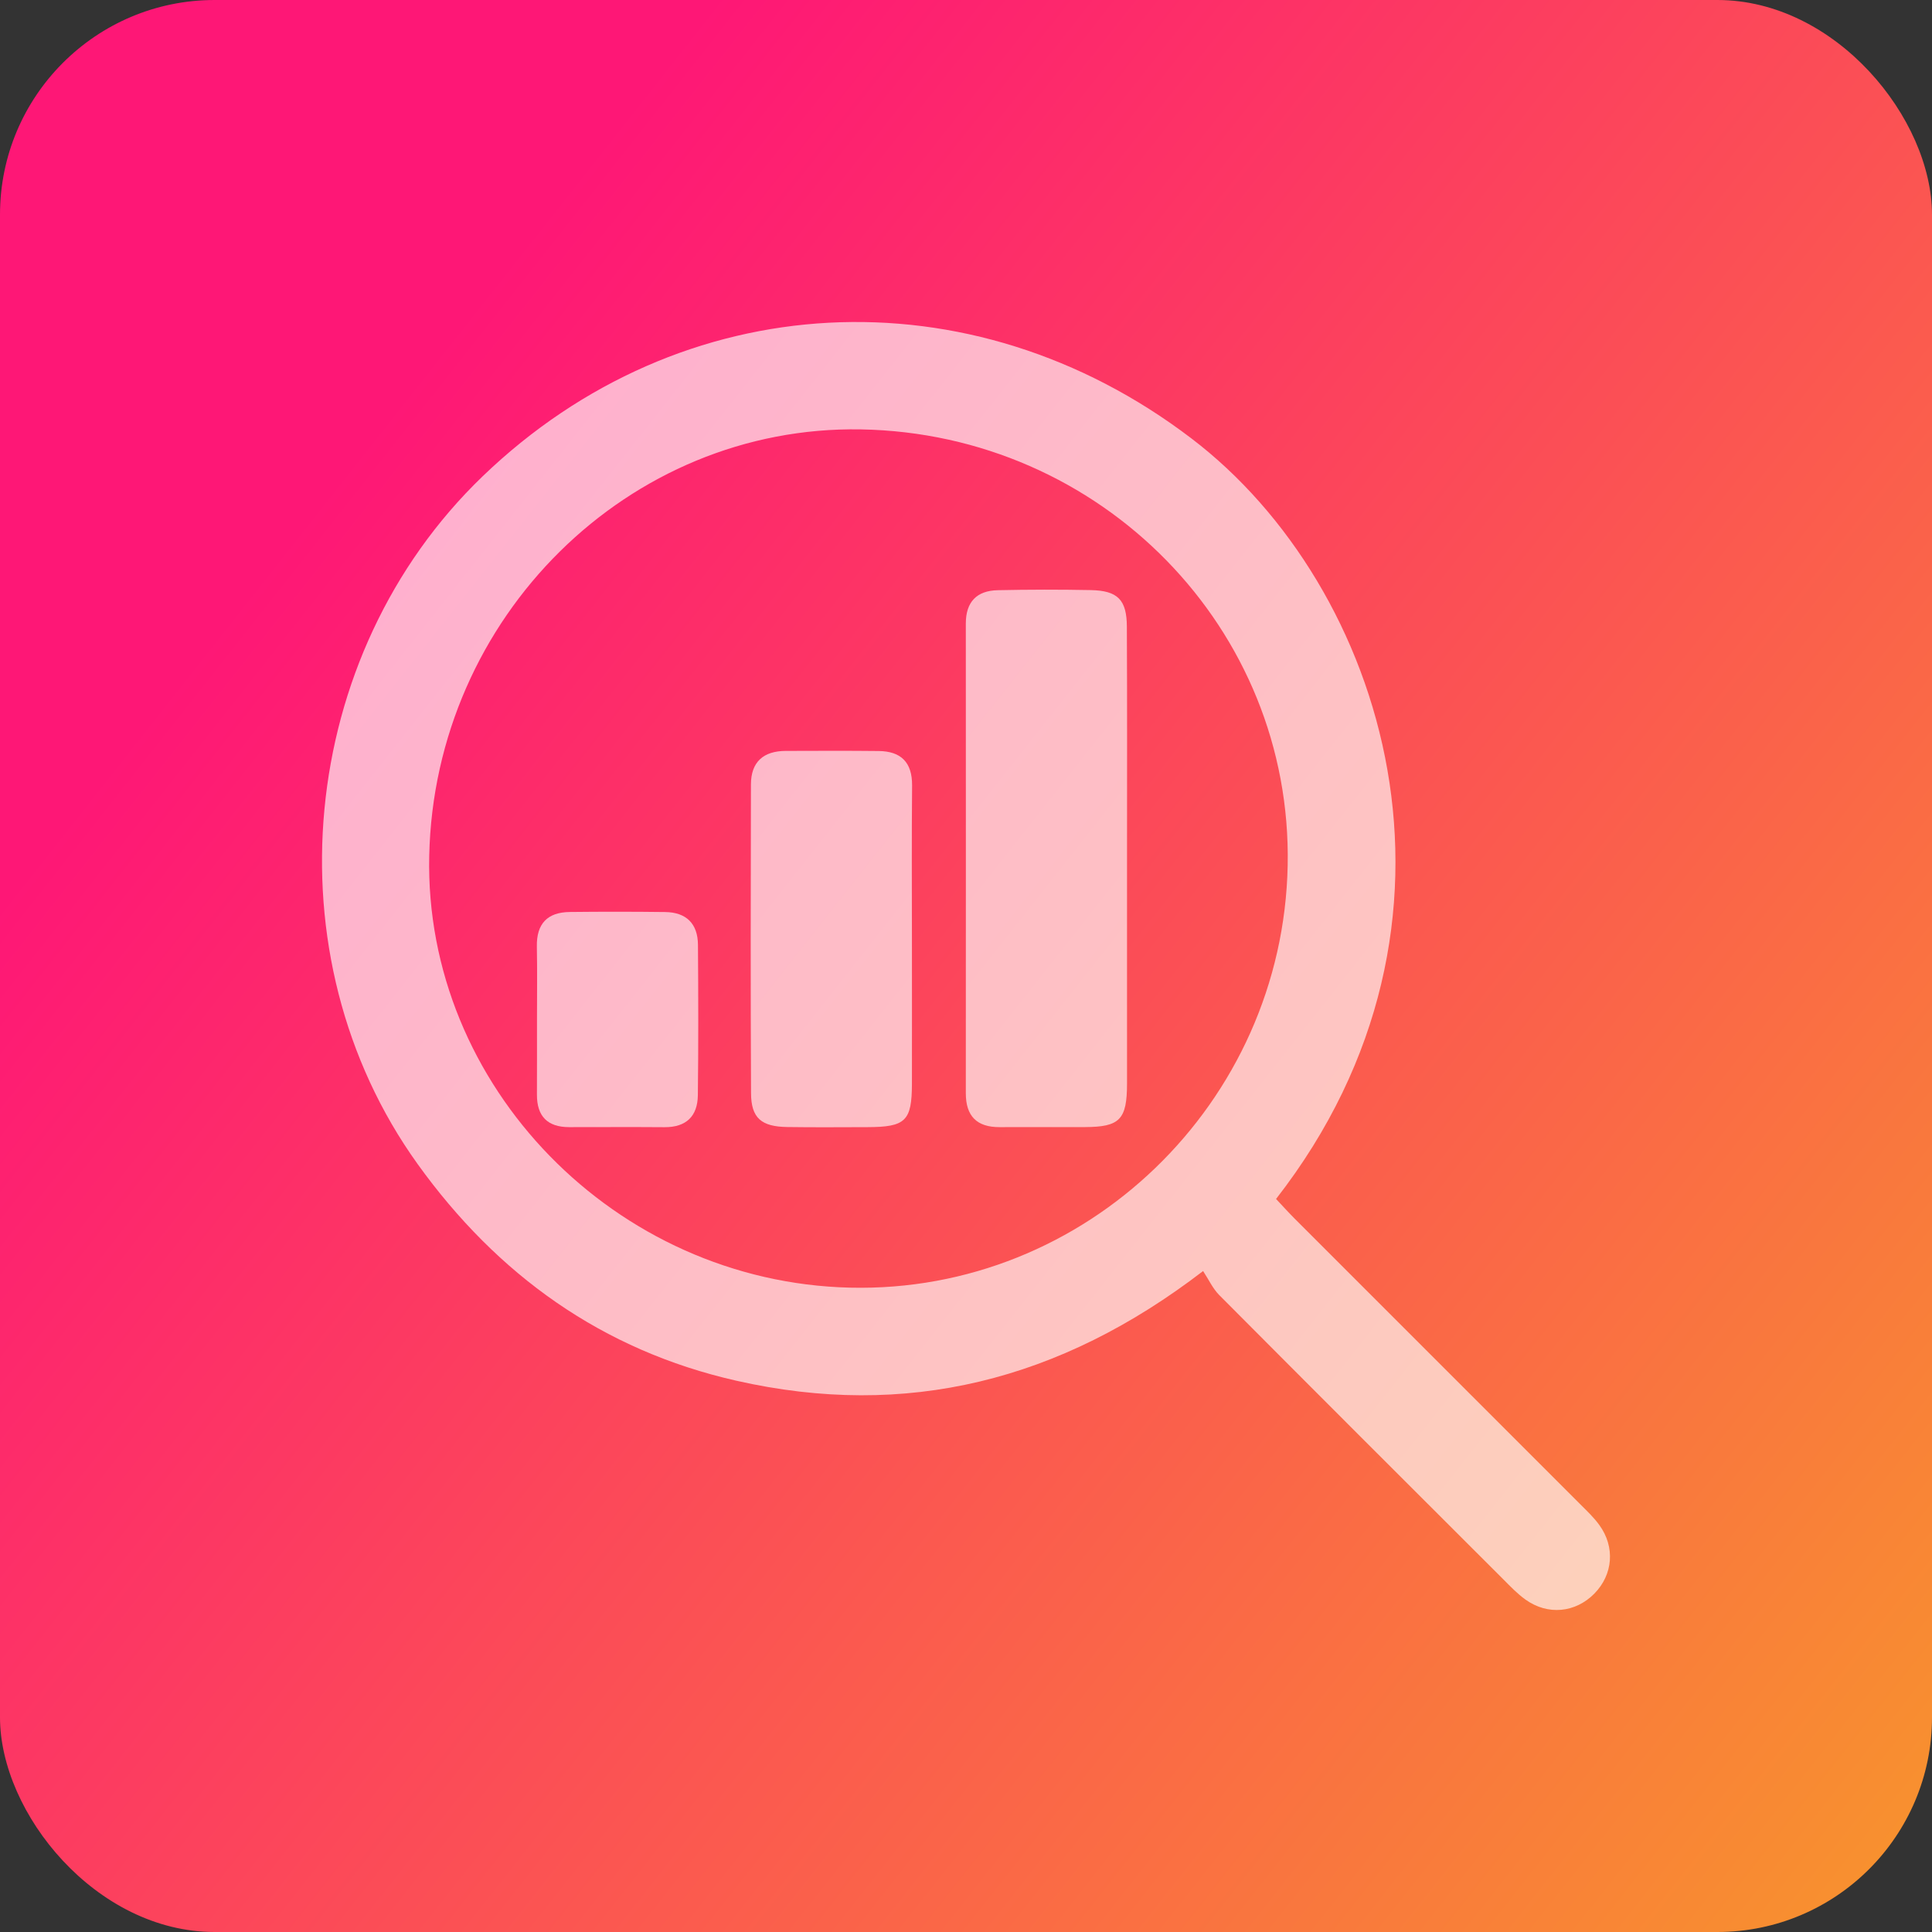
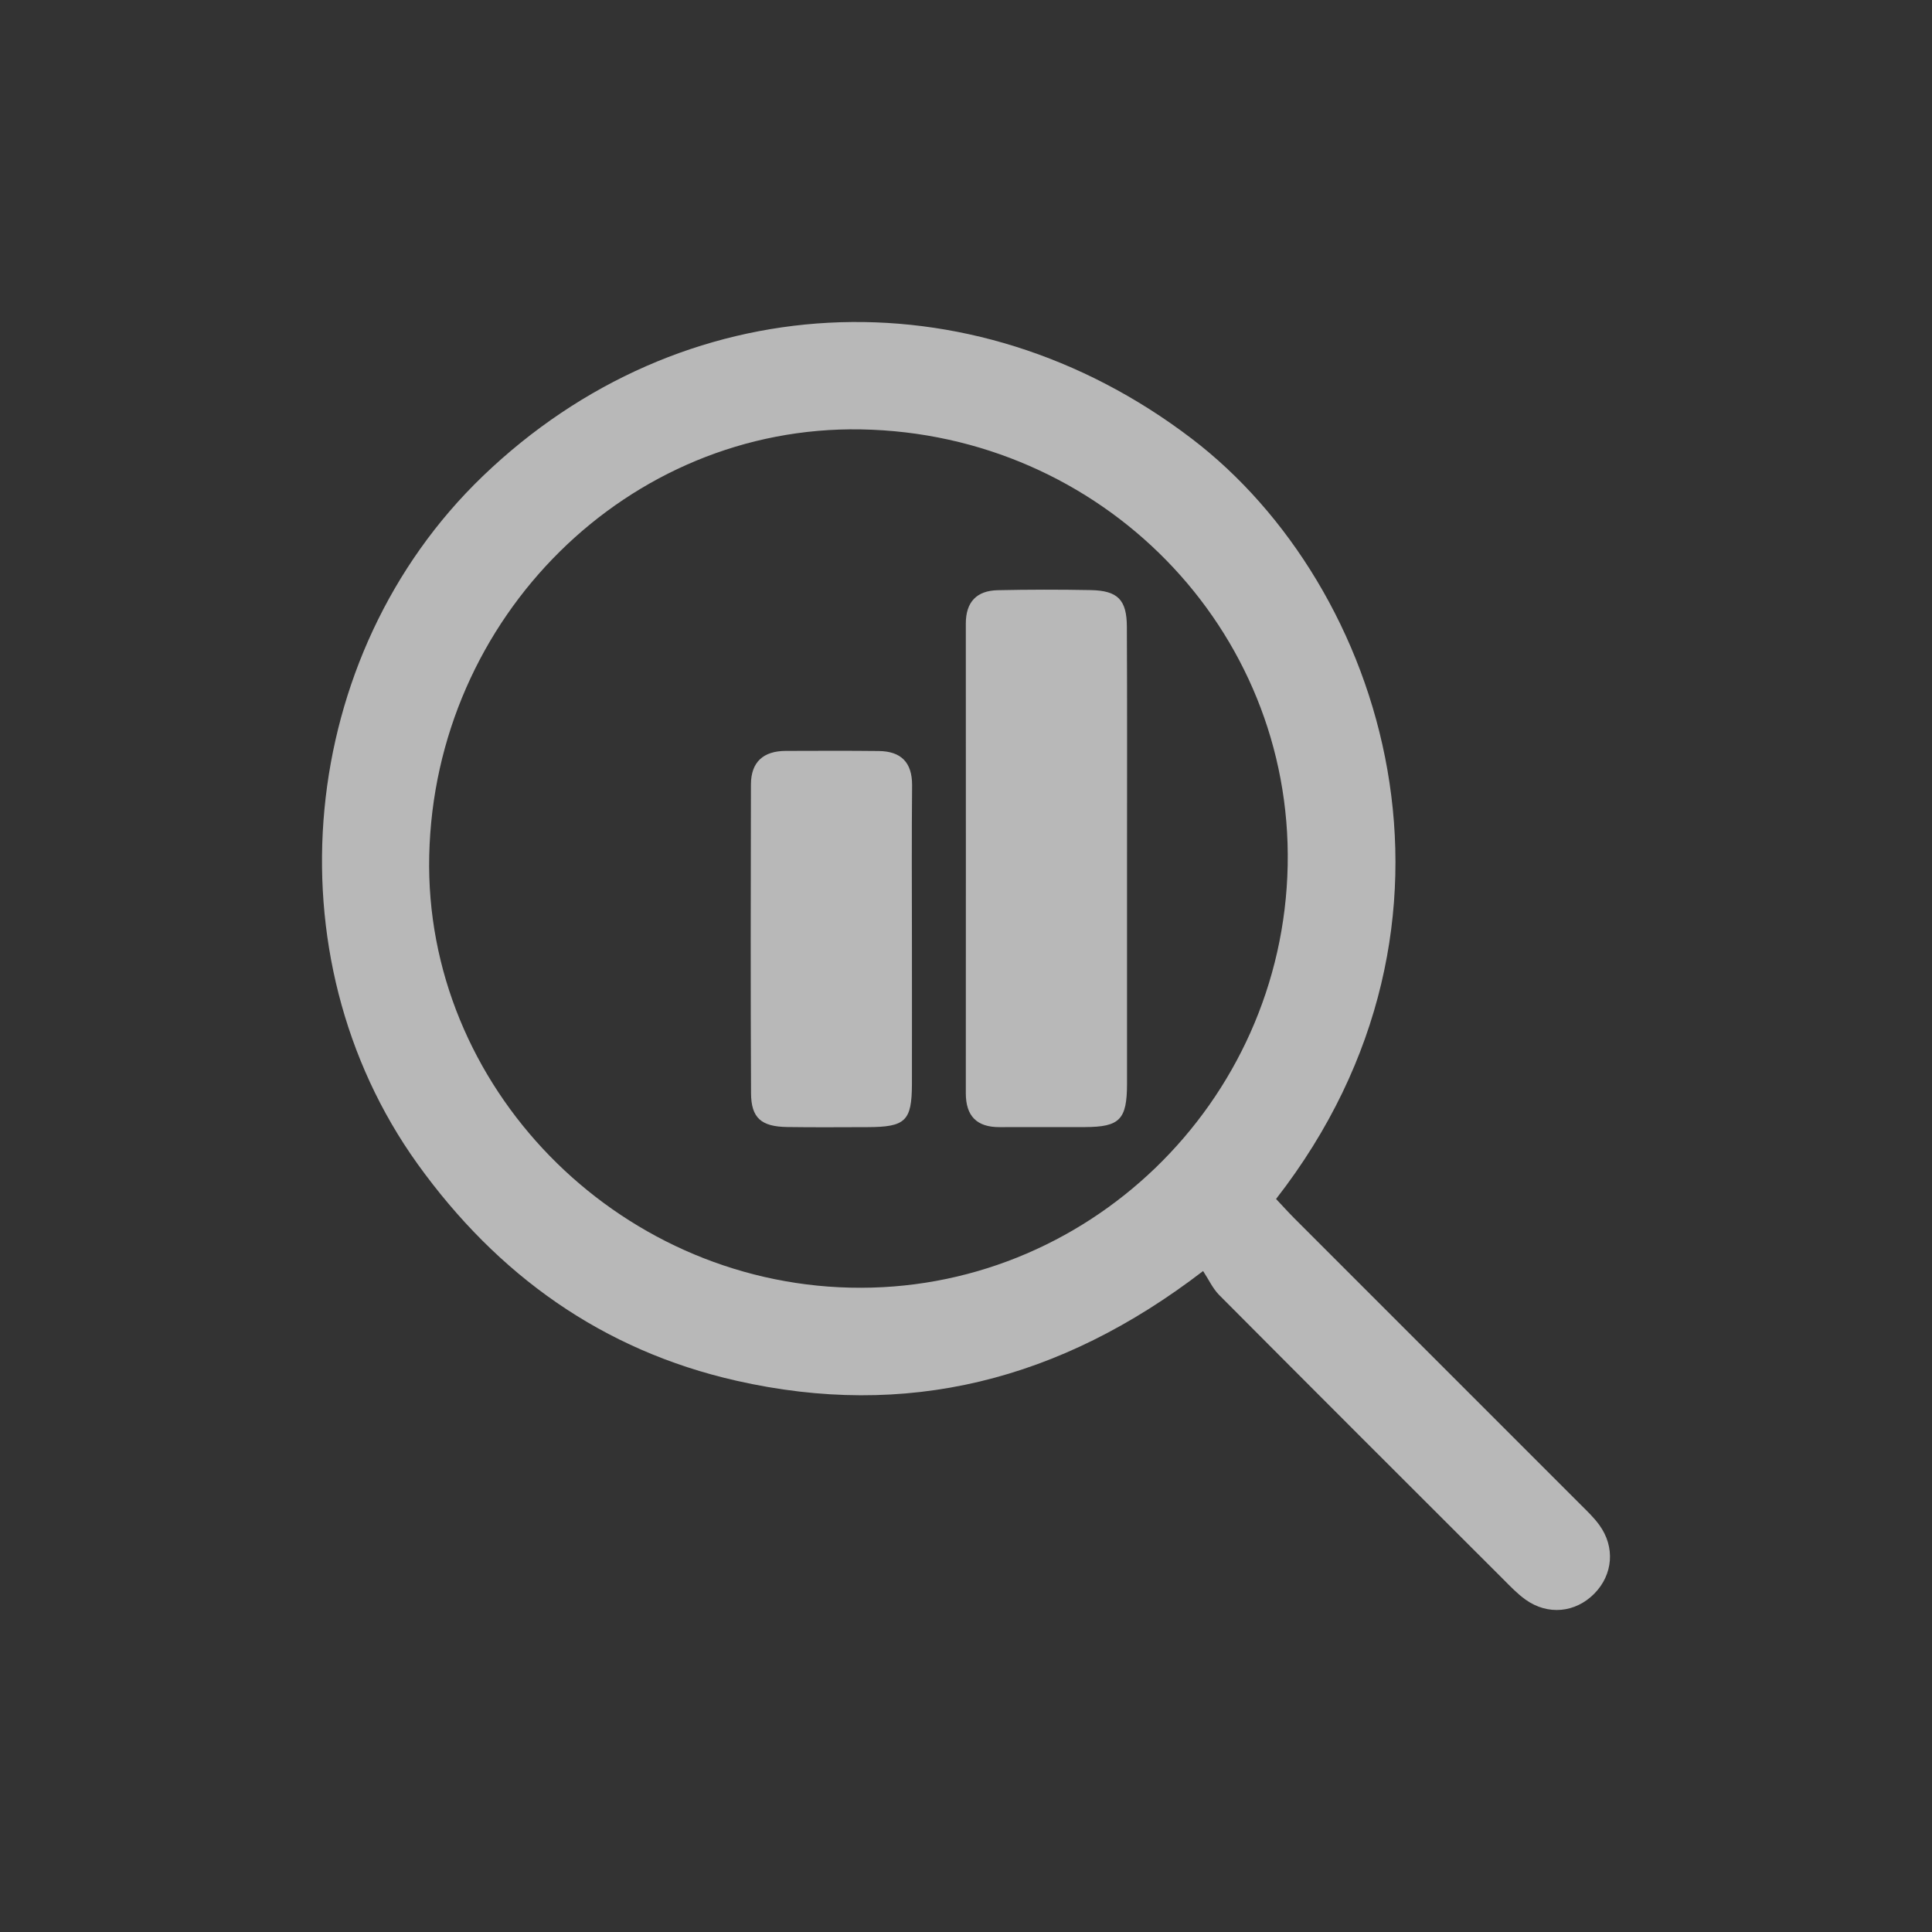
<svg xmlns="http://www.w3.org/2000/svg" width="72" height="72" viewBox="0 0 72 72" fill="none">
  <rect x="0" y="0" width="72" height="72" fill="#333333" stroke="none" />
-   <rect width="72" height="72" rx="8" fill="url(#paint0_linear_329_2098)" />
  <path d="M44.836 47.368C39.494 51.47 33.762 52.888 27.441 51.455C22.45 50.325 18.537 47.519 15.561 43.377C9.999 35.631 11.061 24.413 17.987 17.75C25.381 10.638 36.172 10.072 44.401 16.339C51.622 21.835 55.606 34.341 47.555 44.682C47.778 44.918 48.003 45.168 48.239 45.406C51.794 48.962 55.352 52.516 58.905 56.073C59.147 56.314 59.4 56.554 59.6 56.83C60.2 57.653 60.114 58.684 59.413 59.393C58.708 60.105 57.682 60.206 56.853 59.614C56.551 59.398 56.289 59.123 56.025 58.858C52.488 55.328 48.954 51.797 45.429 48.255C45.192 48.013 45.044 47.683 44.836 47.368ZM15.996 31.891C15.808 40.468 22.928 47.777 31.675 47.987C40.464 48.199 47.812 41.111 47.988 32.253C48.163 23.429 41.048 16.161 32.084 16.002C23.423 15.85 16.191 22.992 15.996 31.891Z" fill="white" fill-opacity="0.65" />
  <path d="M42.001 31.968C42.001 34.776 42.003 37.585 42.001 40.391C41.999 41.722 41.731 41.998 40.437 42.003C39.376 42.007 38.315 41.999 37.253 42.005C36.402 42.009 35.993 41.593 35.993 40.742C35.995 34.907 35.997 29.074 35.993 23.24C35.993 22.43 36.4 22.012 37.184 21.995C38.337 21.97 39.494 21.969 40.647 21.991C41.656 22.01 41.992 22.353 41.995 23.358C42.009 26.226 42.001 29.096 42.001 31.968Z" fill="white" fill-opacity="0.65" />
  <path d="M33.985 35.067C33.985 36.844 33.989 38.621 33.985 40.398C33.981 41.776 33.747 42.001 32.333 42.005C31.336 42.007 30.338 42.016 29.341 42.001C28.373 41.988 27.992 41.668 27.989 40.736C27.97 36.902 27.977 33.067 27.985 29.233C27.987 28.389 28.457 27.986 29.284 27.984C30.438 27.981 31.593 27.975 32.746 27.988C33.578 27.997 33.996 28.41 33.991 29.268C33.974 31.201 33.983 33.134 33.985 35.067Z" fill="white" fill-opacity="0.65" />
-   <path d="M20.012 37.988C20.012 37.084 20.025 36.181 20.007 35.279C19.99 34.424 20.4 33.996 21.237 33.987C22.42 33.974 23.603 33.974 24.788 33.989C25.577 33.998 26.007 34.424 26.011 35.213C26.024 37.082 26.029 38.949 26.007 40.818C25.997 41.6 25.572 42.013 24.762 42.007C23.579 41.998 22.395 42.005 21.21 42.005C20.404 42.005 20.007 41.6 20.01 40.794C20.014 39.857 20.012 38.923 20.012 37.988Z" fill="white" fill-opacity="0.65" />
  <defs>
    <linearGradient id="paint0_linear_329_2098" x1="8" y1="23.5" x2="69.5" y2="72" gradientUnits="userSpaceOnUse">
      <stop stop-color="#FE1776" />
      <stop offset="1" stop-color="#F8922E" />
    </linearGradient>
  </defs>
</svg>